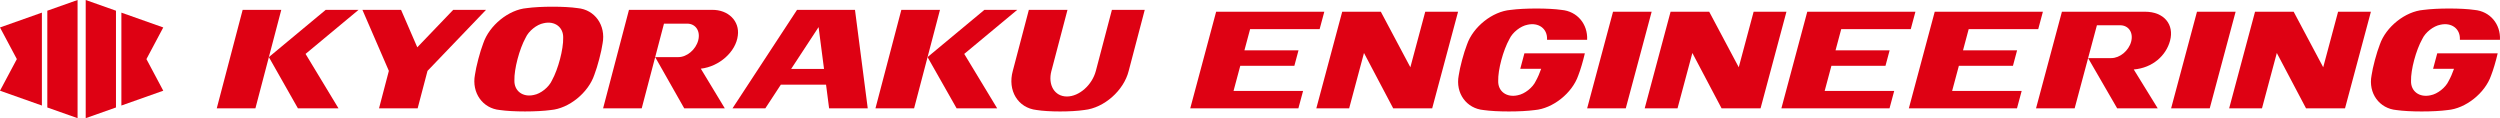
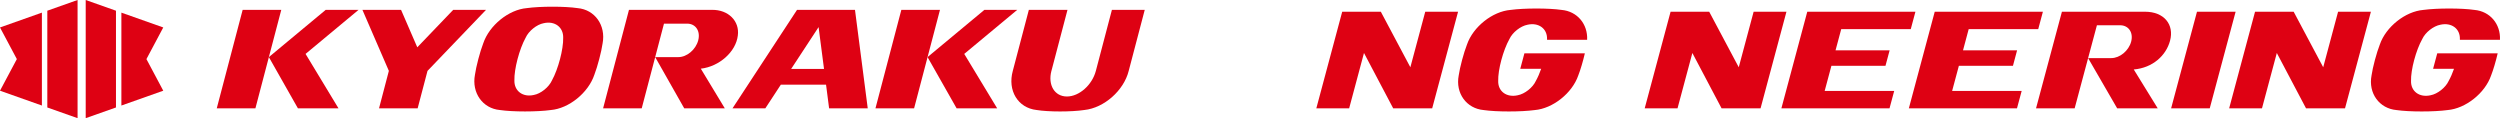
<svg xmlns="http://www.w3.org/2000/svg" id="_レイヤー_2" data-name="レイヤー 2" viewBox="0 0 1834.48 86.71">
  <defs>
    <style>
      .cls-1 {
        fill: #de0113;
        stroke-width: 0px;
      }
    </style>
  </defs>
  <g id="_レイヤー_1-2" data-name="レイヤー 1">
    <g>
      <g>
        <g>
          <polygon class="cls-1" points="0 20.15 12.36 43.36 0 66.56 30.74 77.44 30.74 9.27 0 20.15" />
          <polygon class="cls-1" points="34.72 7.86 34.72 78.86 56.92 86.71 56.92 0 34.72 7.86" />
          <polygon class="cls-1" points="119.8 20.15 89.07 9.27 89.07 77.44 119.8 66.56 107.45 43.36 119.8 20.15" />
          <polygon class="cls-1" points="62.89 0 62.89 86.71 85.1 78.86 85.1 7.86 62.89 0" />
        </g>
        <g>
          <g id="LINE">
            <polygon class="cls-1" points="670.76 79.48 642.41 79.48 661.4 7.23 689.75 7.23 670.76 79.48" />
          </g>
          <g id="LINE-2" data-name="LINE">
            <polygon class="cls-1" points="701.95 79.48 680.63 41.9 722.35 7.23 746.45 7.23 707.55 39.56 731.71 79.48 701.95 79.48" />
          </g>
          <g id="LINE-3" data-name="LINE">
            <path class="cls-1" d="M771.52,52.02c-2.73,10.38,2.36,18.79,11.37,18.79s18.5-8.41,21.24-18.79l11.78-44.78h24.09l-11.77,44.78c-3.58,14.4-18.07,27.18-32.5,28.69-9.48,1.44-26.41,1.44-35.14,0-13.64-1.51-21.4-14.3-17.41-28.69l11.78-44.78h28.35l-11.78,44.78Z" />
          </g>
          <path class="cls-1" d="M442.19,31.8c2.48-13.22-5.67-24.71-18.35-25.84-9.28-1.39-27.32-1.39-37.32,0-13.26,1.13-27.46,12.62-31.92,25.84-2.33,5.96-5.27,17.15-6.09,23.11-2.48,13.21,5.67,24.7,18.34,25.83,9.28,1.39,27.34,1.39,37.35,0,13.27-1.13,27.46-12.62,31.92-25.83,2.32-5.97,5.26-17.15,6.07-23.11ZM405.03,58.98c-2.24,4.99-8.17,9.76-13.31,10.7-8.1,1.86-14.48-2.94-14.26-10.7-.22-8.32,3.63-22.94,8.22-31.26,2.23-4.99,8.17-9.76,13.31-10.71,8.1-1.85,14.49,2.95,14.27,10.71.21,8.32-3.63,22.94-8.23,31.26Z" />
          <g id="LINE-4" data-name="LINE">
            <polygon class="cls-1" points="306.2 34.72 332.56 7.23 356.65 7.23 313.7 52.02 306.47 79.48 278.13 79.48 285.34 52.02 265.94 7.23 294.29 7.23 306.2 34.72" />
          </g>
          <g>
            <g id="LINE-5" data-name="LINE">
              <polygon class="cls-1" points="187.42 79.48 159.06 79.48 178.06 7.23 206.4 7.23 187.42 79.48" />
            </g>
            <g id="LINE-6" data-name="LINE">
              <polygon class="cls-1" points="218.6 79.48 197.29 41.9 239.01 7.23 263.11 7.23 224.22 39.56 248.37 79.48 218.6 79.48" />
            </g>
          </g>
          <g id="LINE-7" data-name="LINE">
            <path class="cls-1" d="M514.25,50.39l17.59,29.08h-29.77l-21.3-37.56h0s17,0,17,0c6.26,0,12.78-5.49,14.57-12.27,1.79-6.79-1.84-12.29-8.11-12.29h-17.01l-16.33,62.13h-28.34l18.98-72.24h60.95c11.94-.17,20.37,8.24,18.92,18.87-1.4,11.87-13.56,22.74-27.16,24.29Z" />
          </g>
          <path class="cls-1" d="M627.38,7.23h-42.52l-47.34,72.24h24.09l11.36-17.34h33.18l2.24,17.34h28.35l-9.36-72.24ZM580.54,50.58l20.13-30.7,3.99,30.7h-24.12Z" />
        </g>
      </g>
      <path class="cls-1" d="M1565.77,50.98c13.88-1.21,23.68-10.2,26.6-21.12,3.15-11.74-4.24-21.26-18.4-21.26h-60.95l-18.99,70.87h28.34l9.87-36.85,6.46-24.09h16.95s.04,0,.06,0c6.26,0,9.89,5.39,8.11,12.05-1.78,6.65-8.3,12.05-14.57,12.05h0s-17.01,0-17.01,0l21.32,36.85h29.76l-17.57-28.49Z" />
-       <polygon class="cls-1" points="1183.63 8.61 1164.64 79.48 1192.98 79.48 1202.86 42.63 1211.97 8.61 1183.63 8.61" />
      <polygon class="cls-1" points="1612.13 8.61 1593.15 79.48 1621.49 79.48 1631.36 42.63 1640.48 8.61 1612.13 8.61" />
-       <polygon class="cls-1" points="968.34 21.36 971.76 8.61 892.39 8.61 873.4 79.48 952.75 79.48 956.19 66.72 905.16 66.72 910.1 48.29 949.79 48.29 952.83 36.95 913.14 36.95 917.32 21.36 968.34 21.36" />
      <polygon class="cls-1" points="1402.11 21.36 1405.52 8.61 1326.16 8.61 1307.17 79.48 1386.52 79.48 1389.95 66.72 1338.93 66.72 1343.87 48.29 1383.55 48.29 1386.59 36.95 1346.9 36.95 1351.08 21.36 1402.11 21.36" />
      <polygon class="cls-1" points="1495.64 21.36 1499.06 8.61 1419.69 8.61 1400.7 79.48 1480.05 79.48 1483.49 66.72 1432.46 66.72 1437.4 48.29 1477.09 48.29 1480.12 36.95 1440.44 36.95 1444.61 21.36 1495.64 21.36" />
      <polygon class="cls-1" points="1715.67 8.61 1704.75 49.36 1683.07 8.61 1678.82 8.61 1654.73 8.61 1635.74 79.48 1659.83 79.48 1670.71 38.88 1692.14 79.48 1696.68 79.48 1720.76 79.48 1739.75 8.61 1715.67 8.61" />
      <polygon class="cls-1" points="1045.83 8.61 1034.91 49.36 1013.24 8.61 1008.99 8.61 984.9 8.61 965.91 79.48 990 79.48 1000.88 38.88 1022.31 79.48 1026.84 79.48 1050.93 79.48 1069.92 8.61 1045.83 8.61" />
      <polygon class="cls-1" points="1286.8 8.61 1275.88 49.36 1254.2 8.61 1249.95 8.61 1225.86 8.61 1206.87 79.48 1230.96 79.48 1241.84 38.88 1263.27 79.48 1267.81 79.48 1291.89 79.48 1310.88 8.61 1286.8 8.61" />
      <path class="cls-1" d="M1118.6,39.12l-3.04,11.35h15.35c-1.17,3.32-2.51,6.41-3.92,8.92-2.24,4.9-8.19,9.58-13.33,10.52-8.12,1.82-14.51-2.89-14.29-10.52-.22-8.18,3.63-22.55,8.23-30.73,2.24-4.9,8.19-9.58,13.33-10.52,8.12-1.82,14.51,2.89,14.29,10.52,0,.17,0,.37,0,.55h29.41c.57-11.49-7.23-20.94-18.79-21.94-9.29-1.36-27.37-1.36-37.39,0-13.29,1.1-27.51,12.4-31.98,25.4-2.32,5.85-5.27,16.85-6.08,22.7-2.49,13,5.67,24.29,18.36,25.4,9.3,1.36,27.38,1.36,37.41,0,13.28-1.11,27.5-12.4,31.97-25.4,1.62-4.08,3.54-10.66,4.83-16.25h-44.35Z" />
      <path class="cls-1" d="M1788.43,39.12l-3.04,11.35h15.35c-1.17,3.32-2.51,6.41-3.92,8.92-2.24,4.9-8.19,9.58-13.33,10.52-8.12,1.82-14.51-2.89-14.29-10.52-.22-8.18,3.63-22.55,8.23-30.73,2.24-4.9,8.19-9.58,13.33-10.52,8.12-1.82,14.51,2.89,14.29,10.52,0,.17,0,.37,0,.55h29.41c.57-11.49-7.23-20.94-18.79-21.94-9.29-1.36-27.37-1.36-37.39,0-13.29,1.1-27.51,12.4-31.98,25.4-2.32,5.85-5.27,16.85-6.08,22.7-2.49,13,5.67,24.29,18.36,25.4,9.3,1.36,27.38,1.36,37.41,0,13.28-1.11,27.5-12.4,31.97-25.4,1.62-4.08,3.54-10.66,4.83-16.25h-44.35Z" />
    </g>
  </g>
</svg>